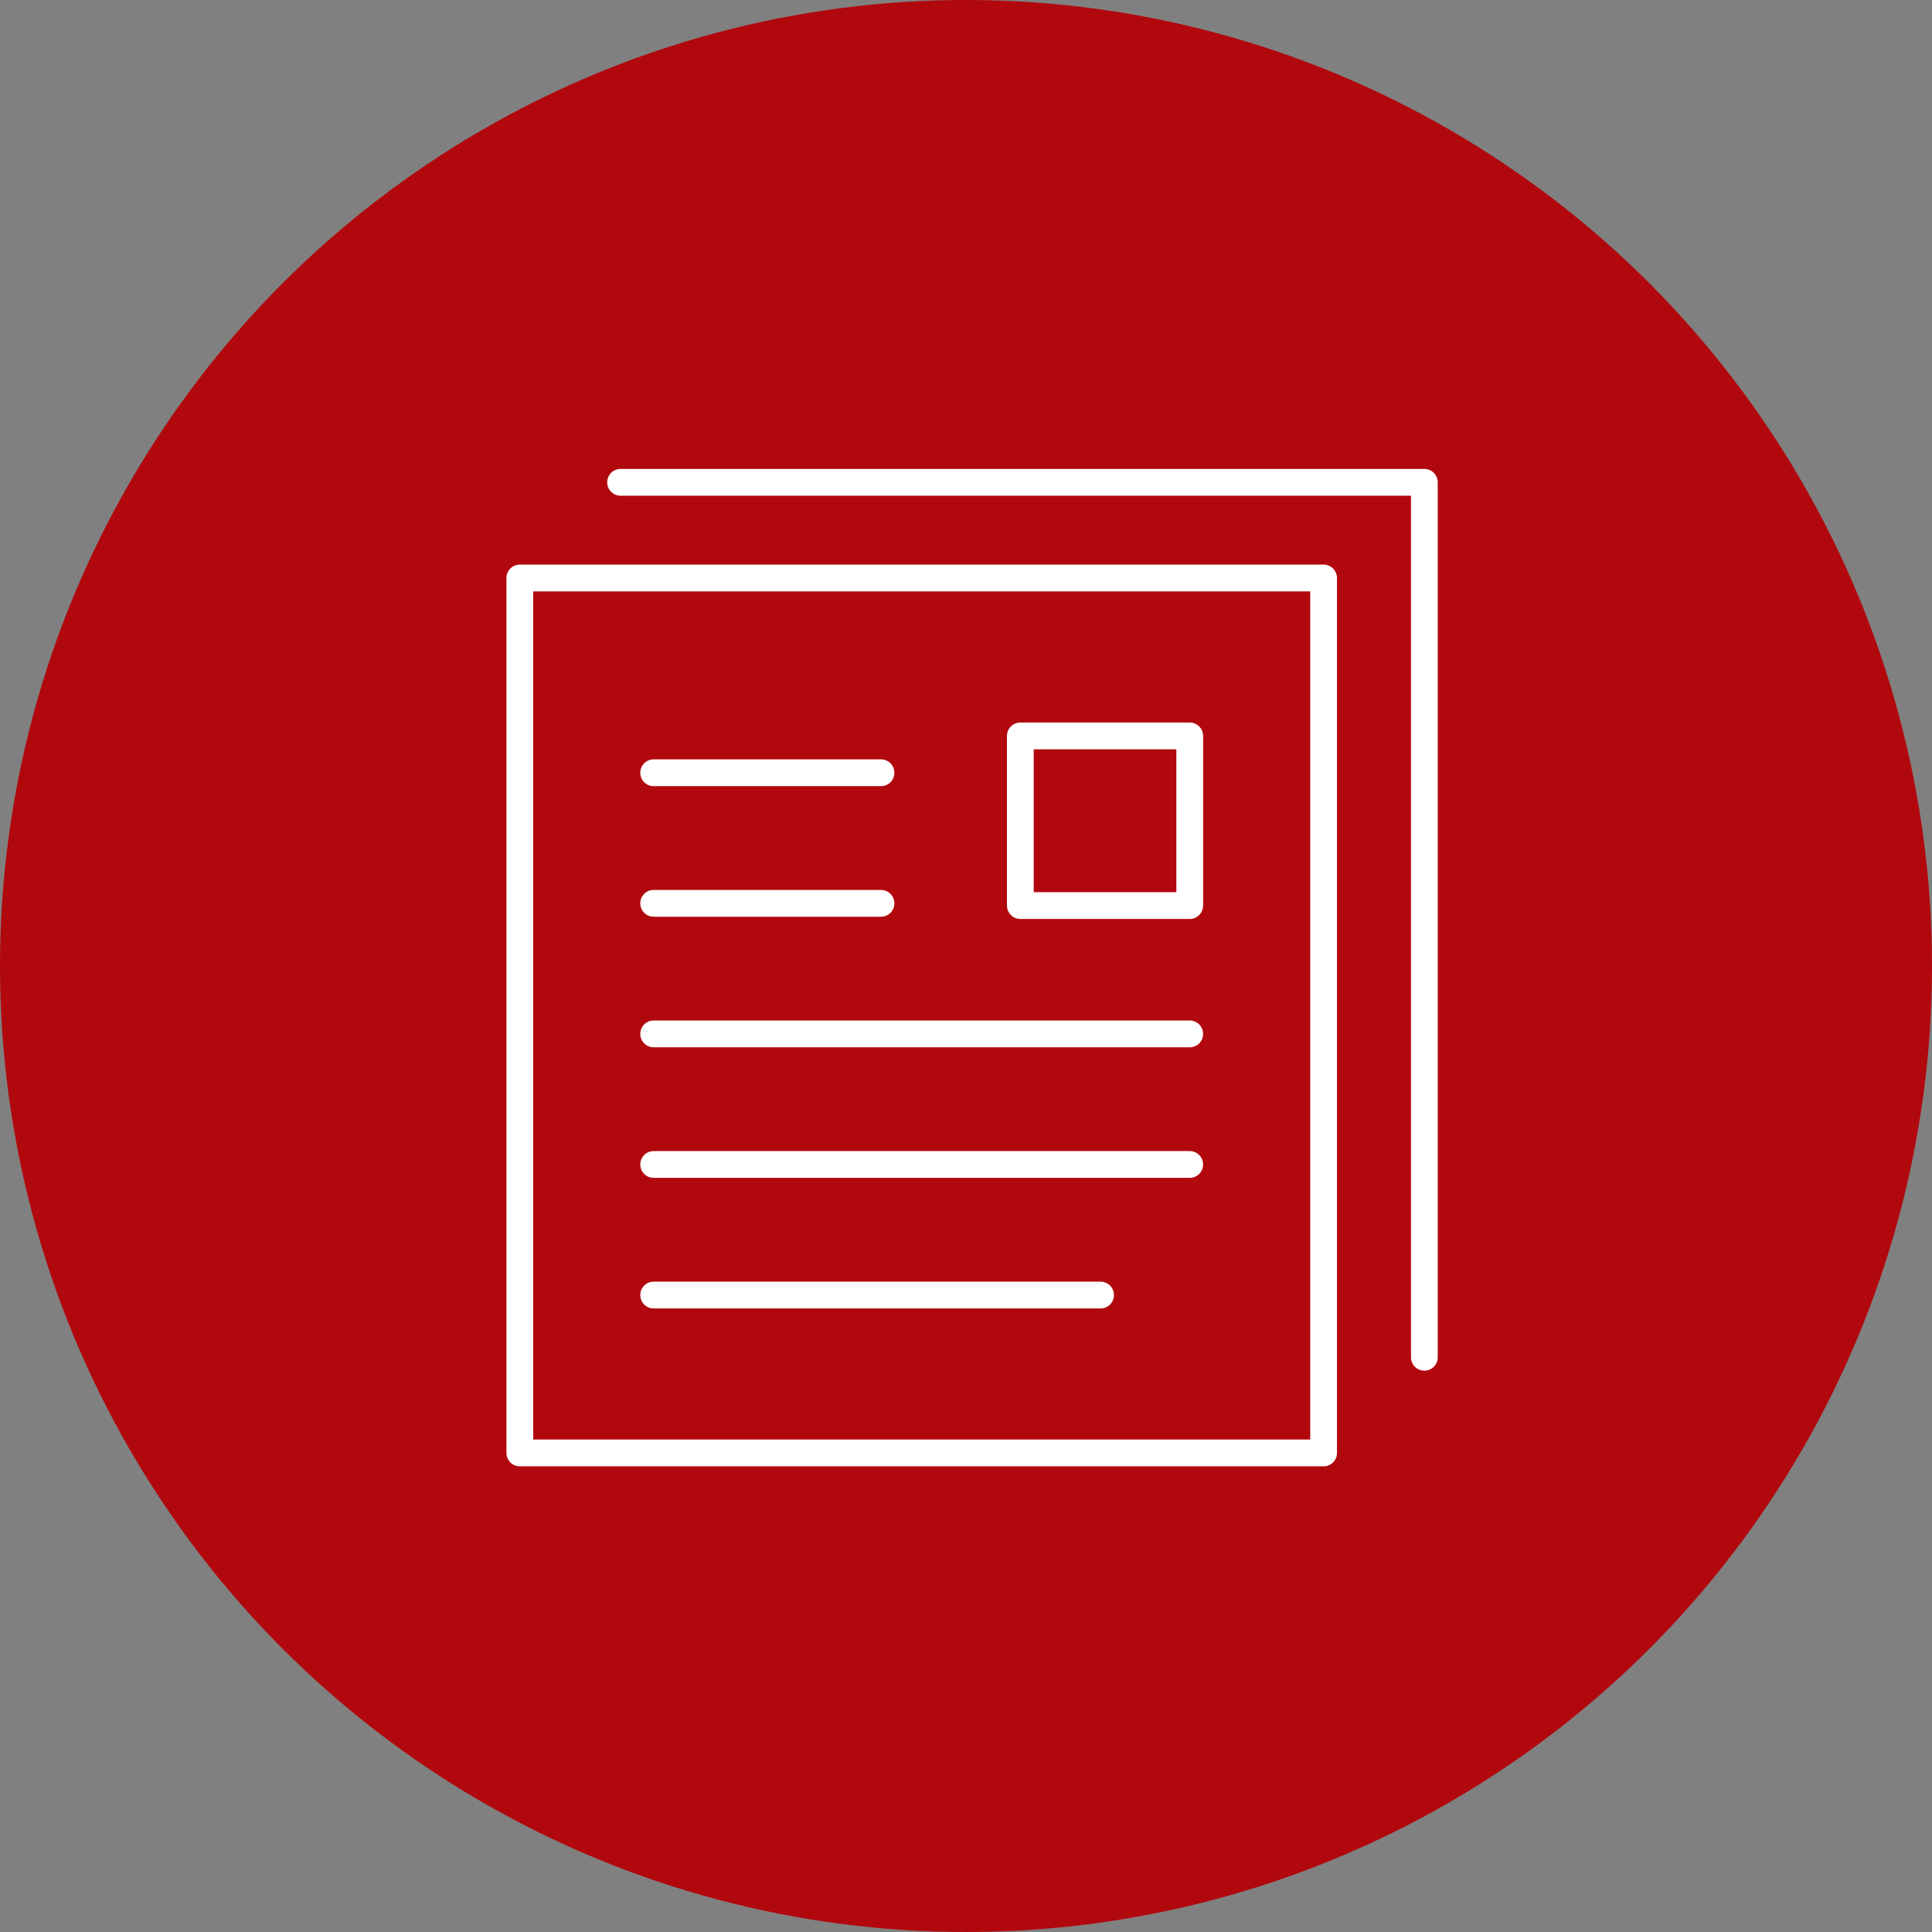
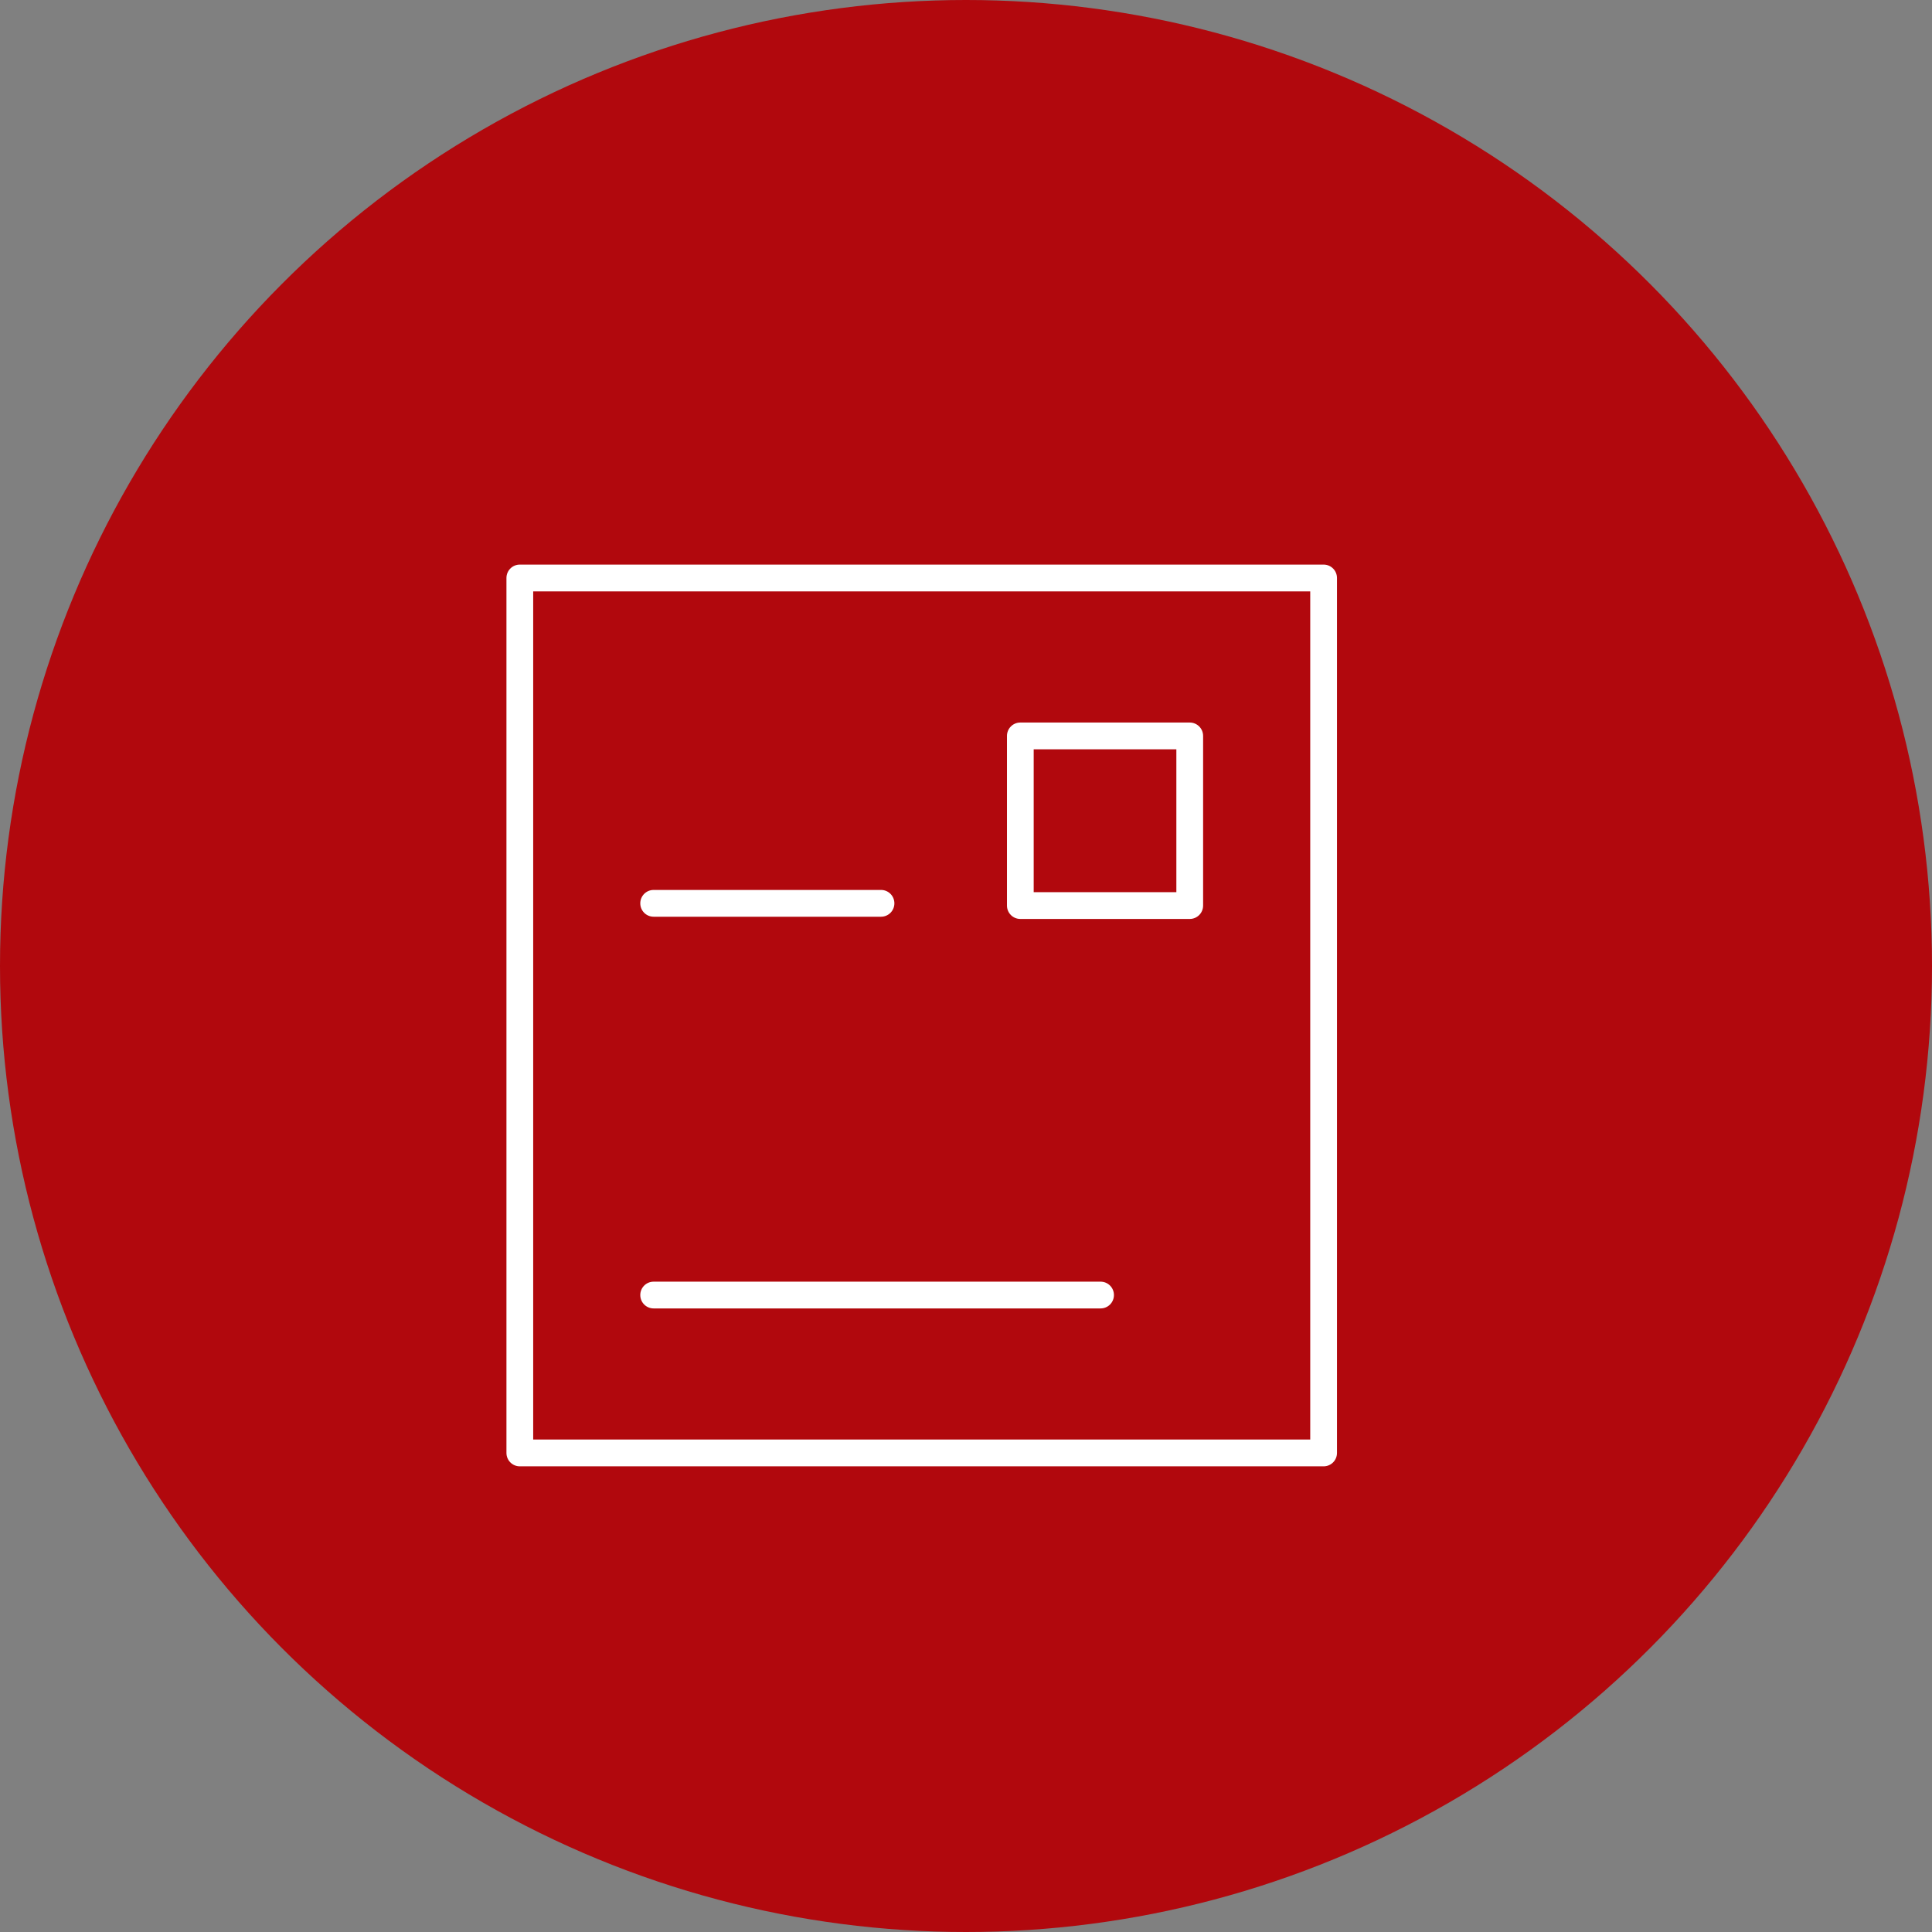
<svg xmlns="http://www.w3.org/2000/svg" width="103" height="103" viewBox="0 0 103 103" fill="none">
  <rect x="0" y="0" width="103" height="103" fill="#808080" stroke="none" />
  <circle cx="51.5" cy="51.5" r="51.5" fill="#B1080D" />
-   <path d="M75.936 73.074C75.542 73.074 75.223 72.755 75.223 72.36V26.428H33.084C32.69 26.428 32.371 26.109 32.371 25.714C32.371 25.319 32.69 25 33.084 25H75.936C76.331 25 76.649 25.319 76.649 25.714V72.36C76.649 72.755 76.331 73.074 75.936 73.074Z" fill="white" />
  <path d="M70.565 78.174H27.713C27.319 78.174 27 77.855 27 77.46V30.814C27 30.419 27.319 30.1 27.713 30.1H70.565C70.96 30.1 71.278 30.419 71.278 30.814V77.46C71.278 77.855 70.96 78.174 70.565 78.174ZM28.426 76.746H69.852V31.528H28.426V76.746Z" fill="white" />
-   <path d="M46.969 41.912H34.848C34.453 41.912 34.135 41.593 34.135 41.198C34.135 40.803 34.453 40.484 34.848 40.484H46.969C47.364 40.484 47.682 40.803 47.682 41.198C47.682 41.593 47.364 41.912 46.969 41.912Z" fill="white" />
  <path d="M46.969 48.873H34.848C34.453 48.873 34.135 48.554 34.135 48.159C34.135 47.764 34.453 47.445 34.848 47.445H46.969C47.364 47.445 47.682 47.764 47.682 48.159C47.682 48.554 47.364 48.873 46.969 48.873Z" fill="white" />
-   <path d="M63.428 55.834H34.848C34.453 55.834 34.135 55.515 34.135 55.12C34.135 54.725 34.453 54.406 34.848 54.406H63.428C63.822 54.406 64.141 54.725 64.141 55.12C64.141 55.515 63.822 55.834 63.428 55.834Z" fill="white" />
-   <path d="M63.428 62.795H34.848C34.453 62.795 34.135 62.476 34.135 62.081C34.135 61.686 34.453 61.367 34.848 61.367H63.428C63.822 61.367 64.141 61.686 64.141 62.081C64.141 62.476 63.822 62.795 63.428 62.795Z" fill="white" />
  <path d="M58.674 69.756H34.848C34.453 69.756 34.135 69.438 34.135 69.042C34.135 68.647 34.453 68.329 34.848 68.329H58.674C59.069 68.329 59.387 68.647 59.387 69.042C59.387 69.438 59.069 69.756 58.674 69.756Z" fill="white" />
  <path d="M63.428 48.992H54.397C54.002 48.992 53.684 48.673 53.684 48.278V39.234C53.684 38.839 54.002 38.52 54.397 38.52H63.428C63.822 38.52 64.141 38.839 64.141 39.234V48.278C64.141 48.673 63.822 48.992 63.428 48.992ZM55.109 47.564H62.715V39.948H55.109V47.564Z" fill="white" />
</svg>